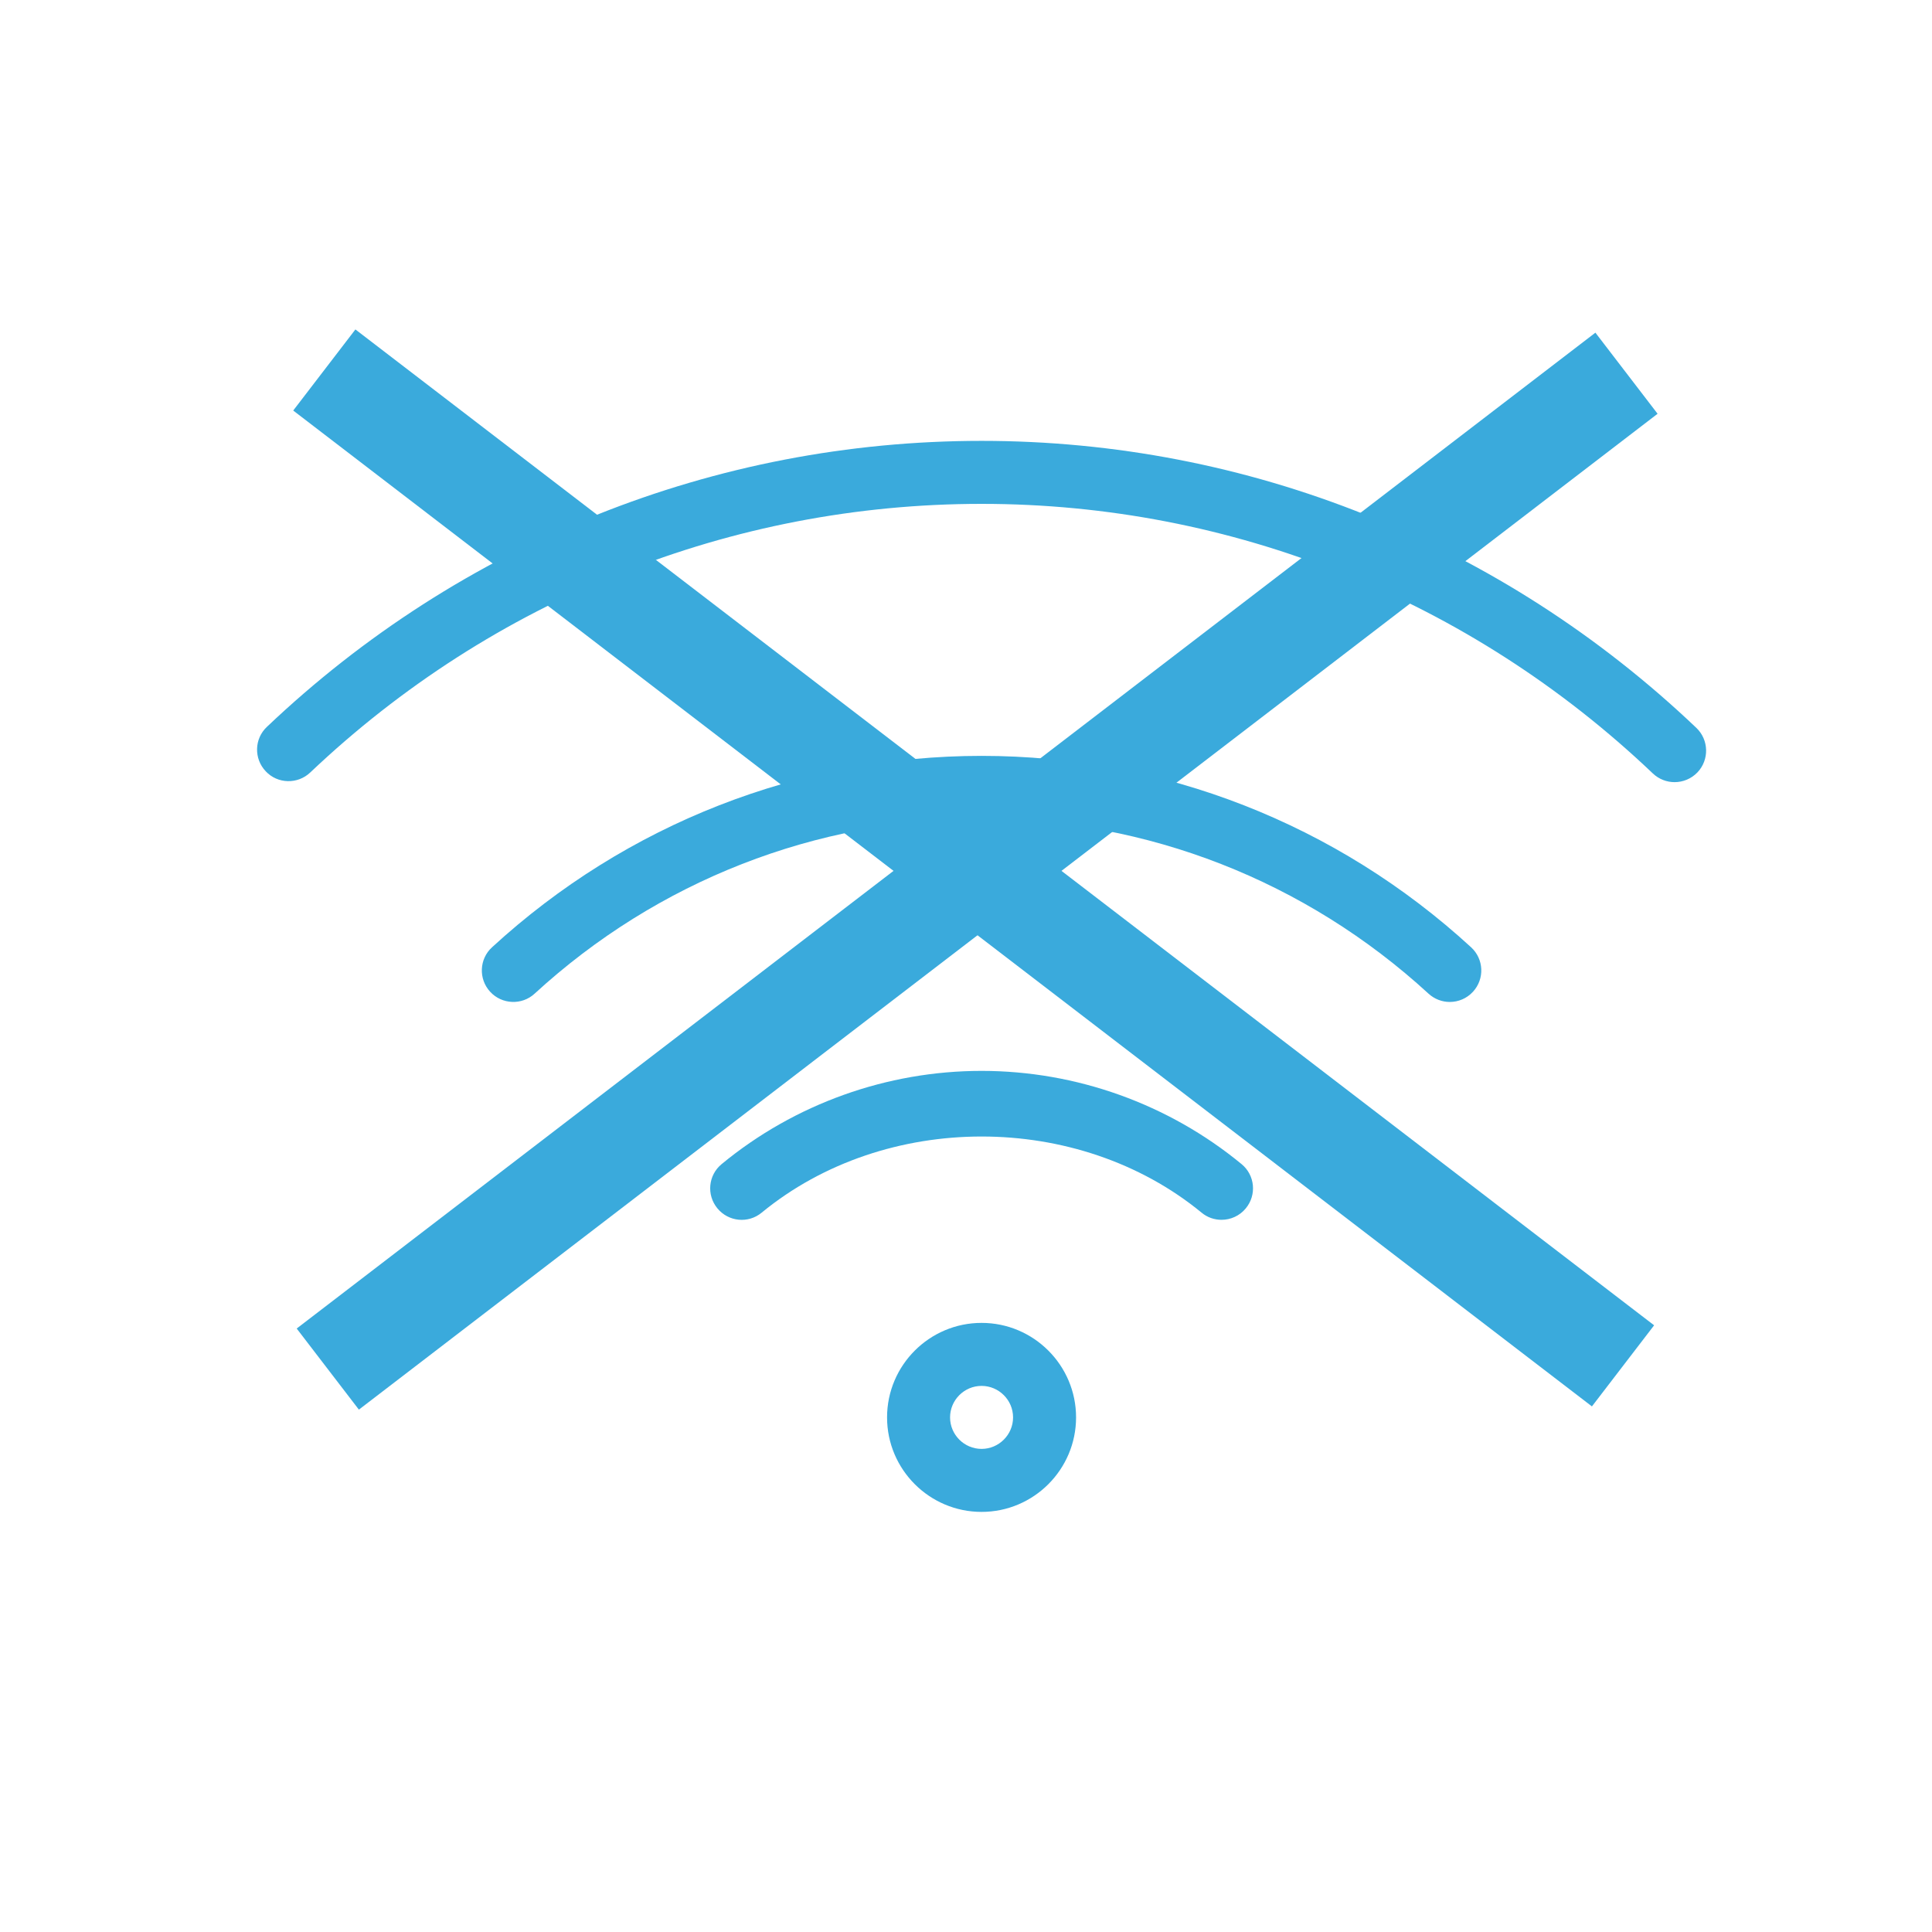
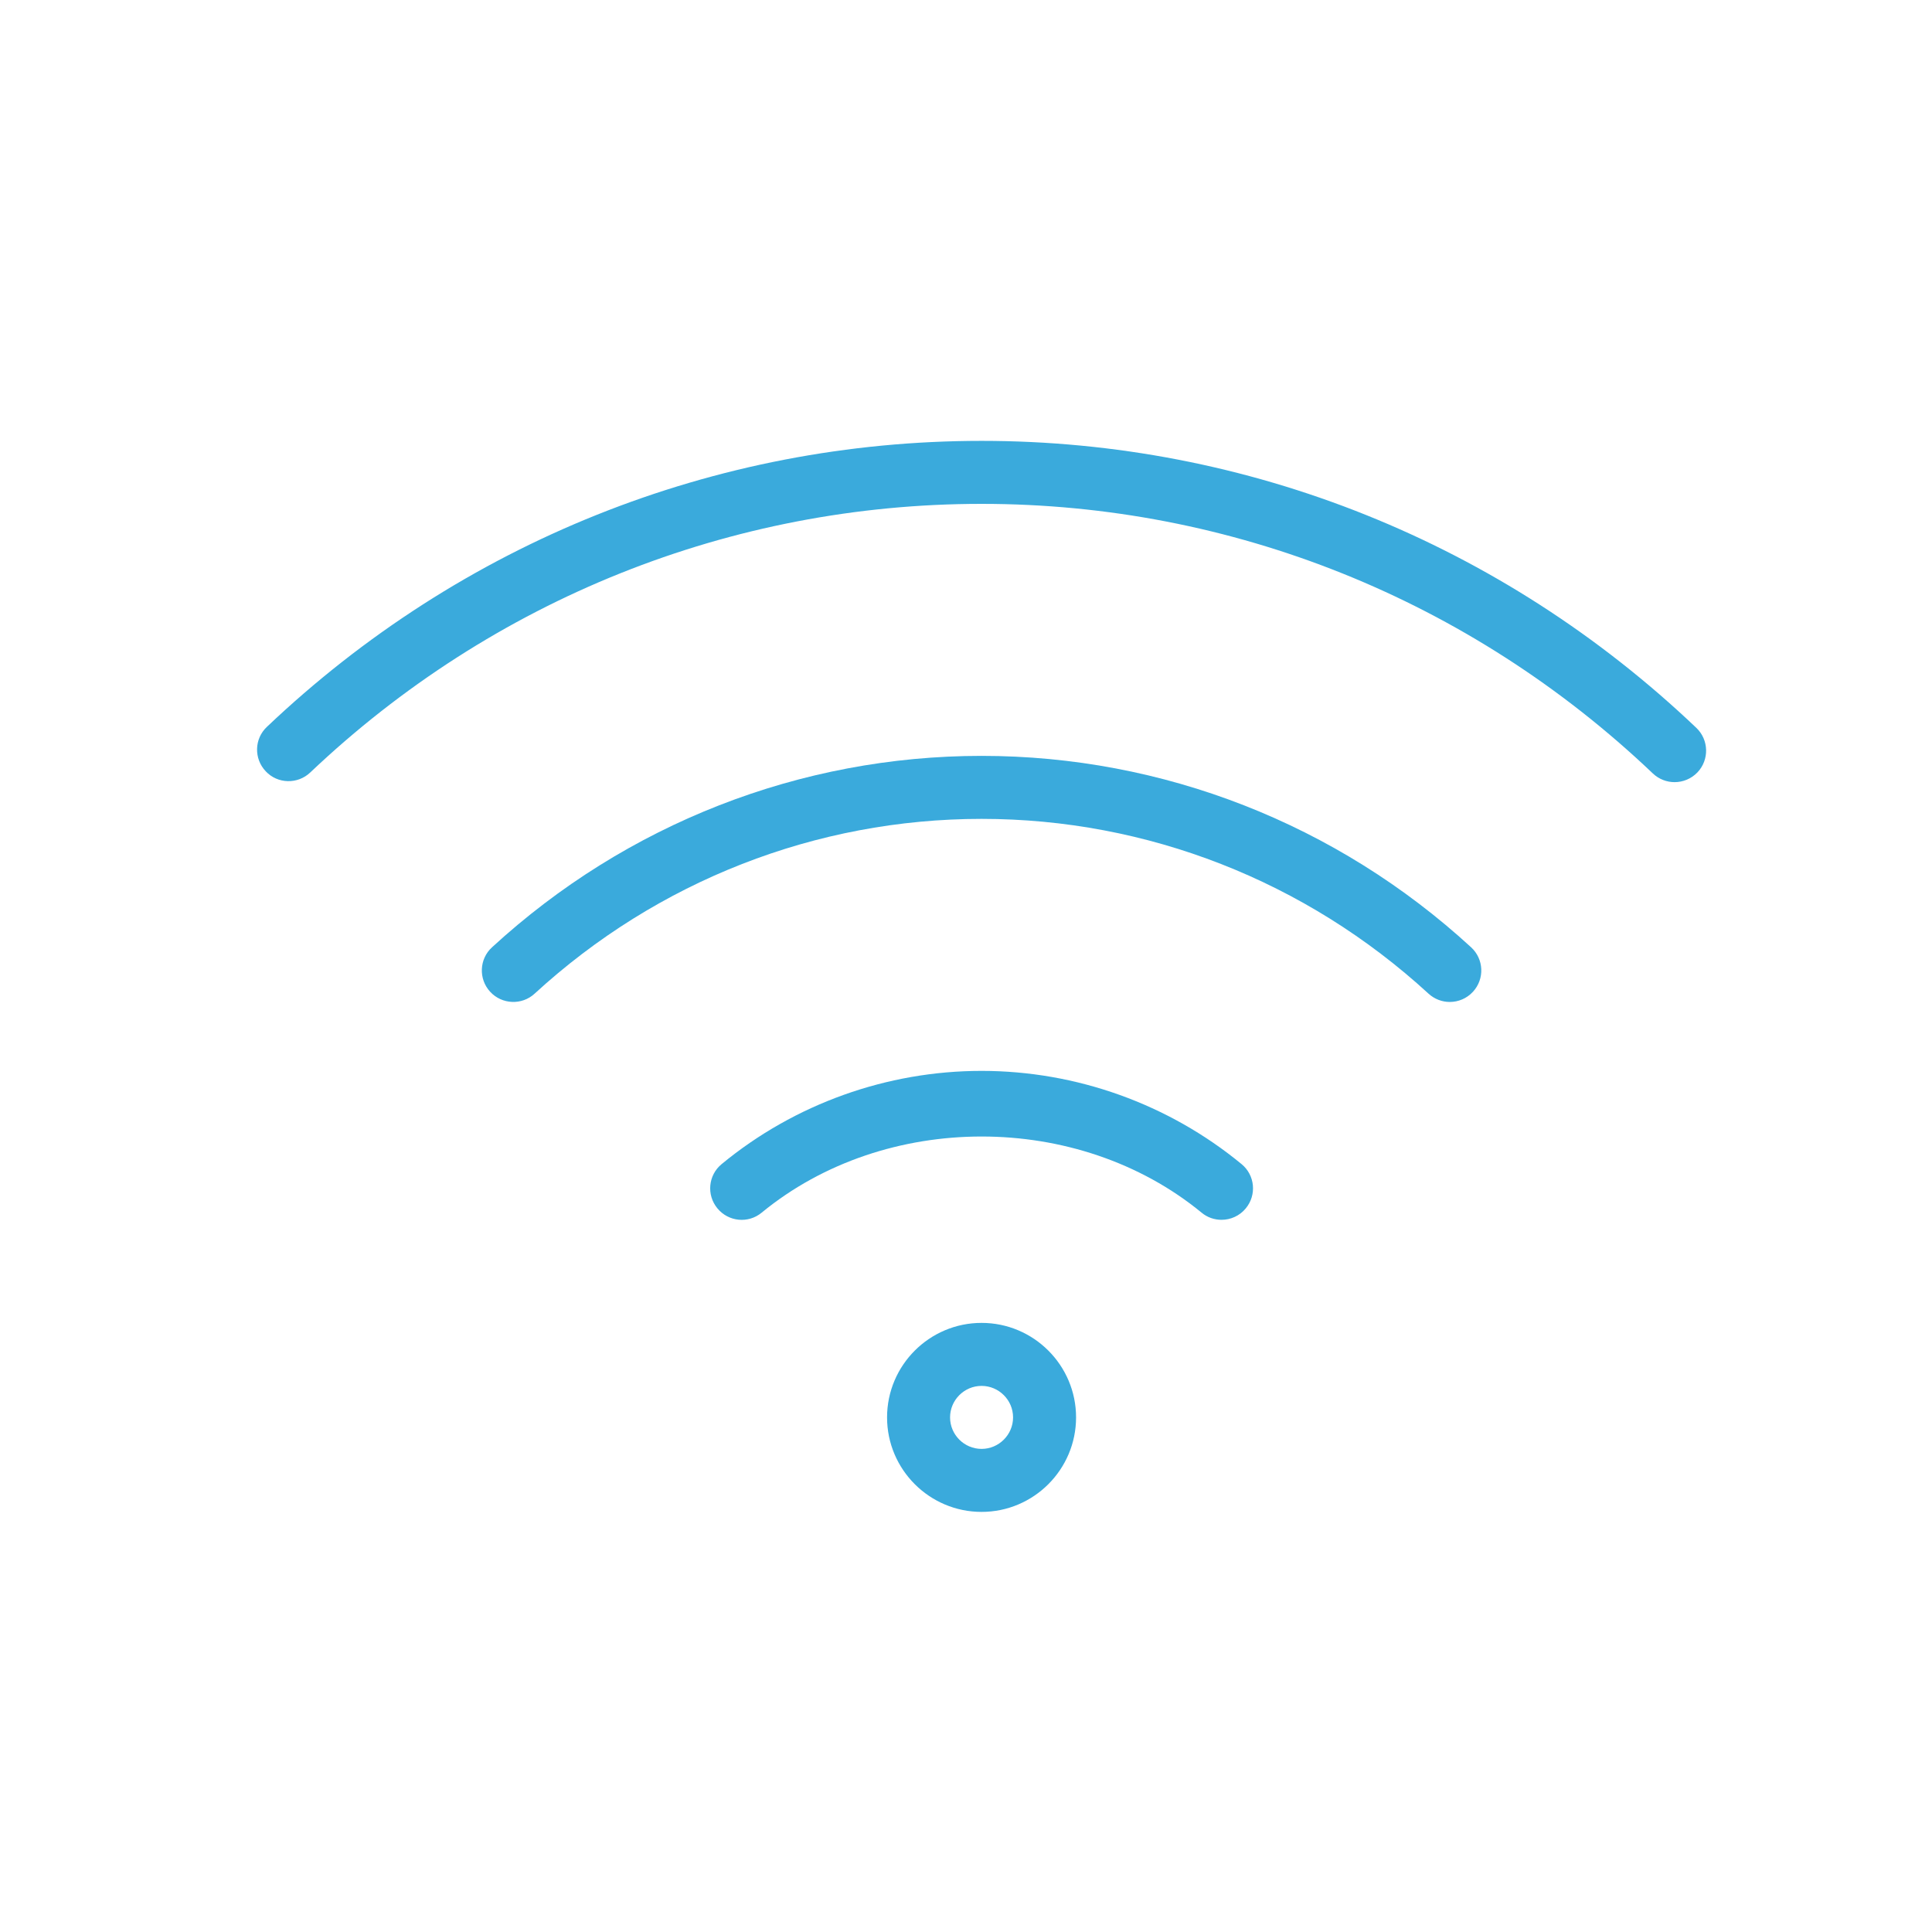
<svg xmlns="http://www.w3.org/2000/svg" xmlns:ns1="http://www.inkscape.org/namespaces/inkscape" xmlns:ns2="http://sodipodi.sourceforge.net/DTD/sodipodi-0.dtd" width="210mm" height="210mm" viewBox="0 0 210 210" version="1.1" id="svg1344" ns1:version="0.92.3 (2405546, 2018-03-11)" ns2:docname="zagluszania.svg">
  <defs id="defs1338" />
  <ns2:namedview id="base" pagecolor="#ffffff" bordercolor="#666666" borderopacity="1.0" ns1:pageopacity="0.0" ns1:pageshadow="2" ns1:zoom="0.35" ns1:cx="-310" ns1:cy="560" ns1:document-units="mm" ns1:current-layer="layer1" showgrid="false" ns1:window-width="1920" ns1:window-height="1017" ns1:window-x="-8" ns1:window-y="461" ns1:window-maximized="1" />
  <g ns1:label="Layer 1" ns1:groupmode="layer" id="layer1" transform="translate(0,-87)">
-     <path style="fill:#3aaadc;fill-opacity:1;stroke:#3aaadc;stroke-width:11.108;stroke-linecap:butt;stroke-linejoin:miter;stroke-miterlimit:4;stroke-dasharray:none;stroke-opacity:1" d="M 35.629,235.813 176.793,127.567 v 0" id="path1979" ns1:connector-curvature="0" ns2:nodetypes="ccc" />
    <g id="g2159" transform="matrix(0.321,0,0,0.321,27.942,114.376)" style="fill:#3aaadc;fill-opacity:1">
      <g id="g2075" style="fill:#3aaadc;fill-opacity:1">
        <g id="g2073" style="fill:#3aaadc;fill-opacity:1">
          <path id="path2071" d="m 245.326,362.668 c -17.643,0 -32,14.357 -32,32 0,17.643 14.357,32 32,32 17.643,0 32,-14.357 32,-32 0,-17.643 -14.357,-32 -32,-32 z m 0,42.666 c -5.867,0 -10.667,-4.8 -10.667,-10.667 0,-5.867 4.8,-10.667 10.667,-10.667 5.867,0 10.667,4.8 10.667,10.667 0,5.867 -4.8,10.667 -10.667,10.667 z" ns1:connector-curvature="0" style="fill:#3aaadc;fill-opacity:1" />
        </g>
      </g>
      <g id="g2081" style="fill:#3aaadc;fill-opacity:1">
        <g id="g2079" style="fill:#3aaadc;fill-opacity:1">
          <path id="path2077" d="m 333.348,308.886 c -24.704,-20.352 -55.979,-31.552 -88.021,-31.552 -32.042,0 -63.317,11.2 -88,31.552 -4.565,3.733 -5.205,10.453 -1.451,14.997 3.733,4.544 10.453,5.227 14.997,1.451 41.835,-34.368 107.115,-34.368 148.949,0 1.963,1.643 4.373,2.432 6.763,2.432 3.051,0 6.123,-1.323 8.213,-3.883 3.755,-4.543 3.115,-11.263 -1.45,-14.997 z" ns1:connector-curvature="0" style="fill:#3aaadc;fill-opacity:1" />
        </g>
      </g>
      <g id="g2087" style="fill:#3aaadc;fill-opacity:1">
        <g id="g2085" style="fill:#3aaadc;fill-opacity:1">
          <path id="path2083" d="m 411.086,235.478 c -45.504,-41.792 -104.384,-64.811 -165.76,-64.811 -61.376,0 -120.256,23.019 -165.76,64.811 -4.352,3.968 -4.629,10.731 -0.64,15.061 3.989,4.352 10.773,4.608 15.061,0.64 C 135.566,213.014 189.304,192 245.326,192 c 56.022,0 109.76,21.013 151.339,59.179 2.048,1.877 4.629,2.816 7.211,2.816 2.859,0 5.739,-1.152 7.851,-3.456 3.988,-4.33 3.711,-11.072 -0.641,-15.061 z" ns1:connector-curvature="0" style="fill:#3aaadc;fill-opacity:1" />
        </g>
      </g>
      <g id="g2093" style="fill:#3aaadc;fill-opacity:1">
        <g id="g2091" style="fill:#3aaadc;fill-opacity:1">
          <path id="path2089" d="M 487.353,161.174 C 421.497,98.497 335.545,64.001 245.326,64.001 c -90.261,0 -176.213,34.389 -241.984,96.832 -4.309,4.032 -4.459,10.795 -0.405,15.061 4.032,4.309 10.816,4.437 15.061,0.405 61.824,-58.645 142.549,-90.965 227.328,-90.965 84.736,0 165.461,32.427 227.307,91.285 2.069,1.963 4.715,2.944 7.36,2.944 2.816,0 5.632,-1.109 7.744,-3.307 4.053,-4.266 3.883,-11.029 -0.384,-15.082 z" ns1:connector-curvature="0" style="fill:#3aaadc;fill-opacity:1" />
        </g>
      </g>
      <g id="g2095" style="fill:#3aaadc;fill-opacity:1">
</g>
      <g id="g2097" style="fill:#3aaadc;fill-opacity:1">
</g>
      <g id="g2099" style="fill:#3aaadc;fill-opacity:1">
</g>
      <g id="g2101" style="fill:#3aaadc;fill-opacity:1">
</g>
      <g id="g2103" style="fill:#3aaadc;fill-opacity:1">
</g>
      <g id="g2105" style="fill:#3aaadc;fill-opacity:1">
</g>
      <g id="g2107" style="fill:#3aaadc;fill-opacity:1">
</g>
      <g id="g2109" style="fill:#3aaadc;fill-opacity:1">
</g>
      <g id="g2111" style="fill:#3aaadc;fill-opacity:1">
</g>
      <g id="g2113" style="fill:#3aaadc;fill-opacity:1">
</g>
      <g id="g2115" style="fill:#3aaadc;fill-opacity:1">
</g>
      <g id="g2117" style="fill:#3aaadc;fill-opacity:1">
</g>
      <g id="g2119" style="fill:#3aaadc;fill-opacity:1">
</g>
      <g id="g2121" style="fill:#3aaadc;fill-opacity:1">
</g>
      <g id="g2123" style="fill:#3aaadc;fill-opacity:1">
</g>
    </g>
-     <path style="fill:#3aaadc;fill-opacity:1;stroke:#3aaadc;stroke-width:11.108;stroke-linecap:butt;stroke-linejoin:miter;stroke-miterlimit:4;stroke-dasharray:none;stroke-opacity:1" d="M 176.415,235.463 35.251,127.216 v 0" id="path1979-4" ns1:connector-curvature="0" ns2:nodetypes="ccc" />
  </g>
</svg>